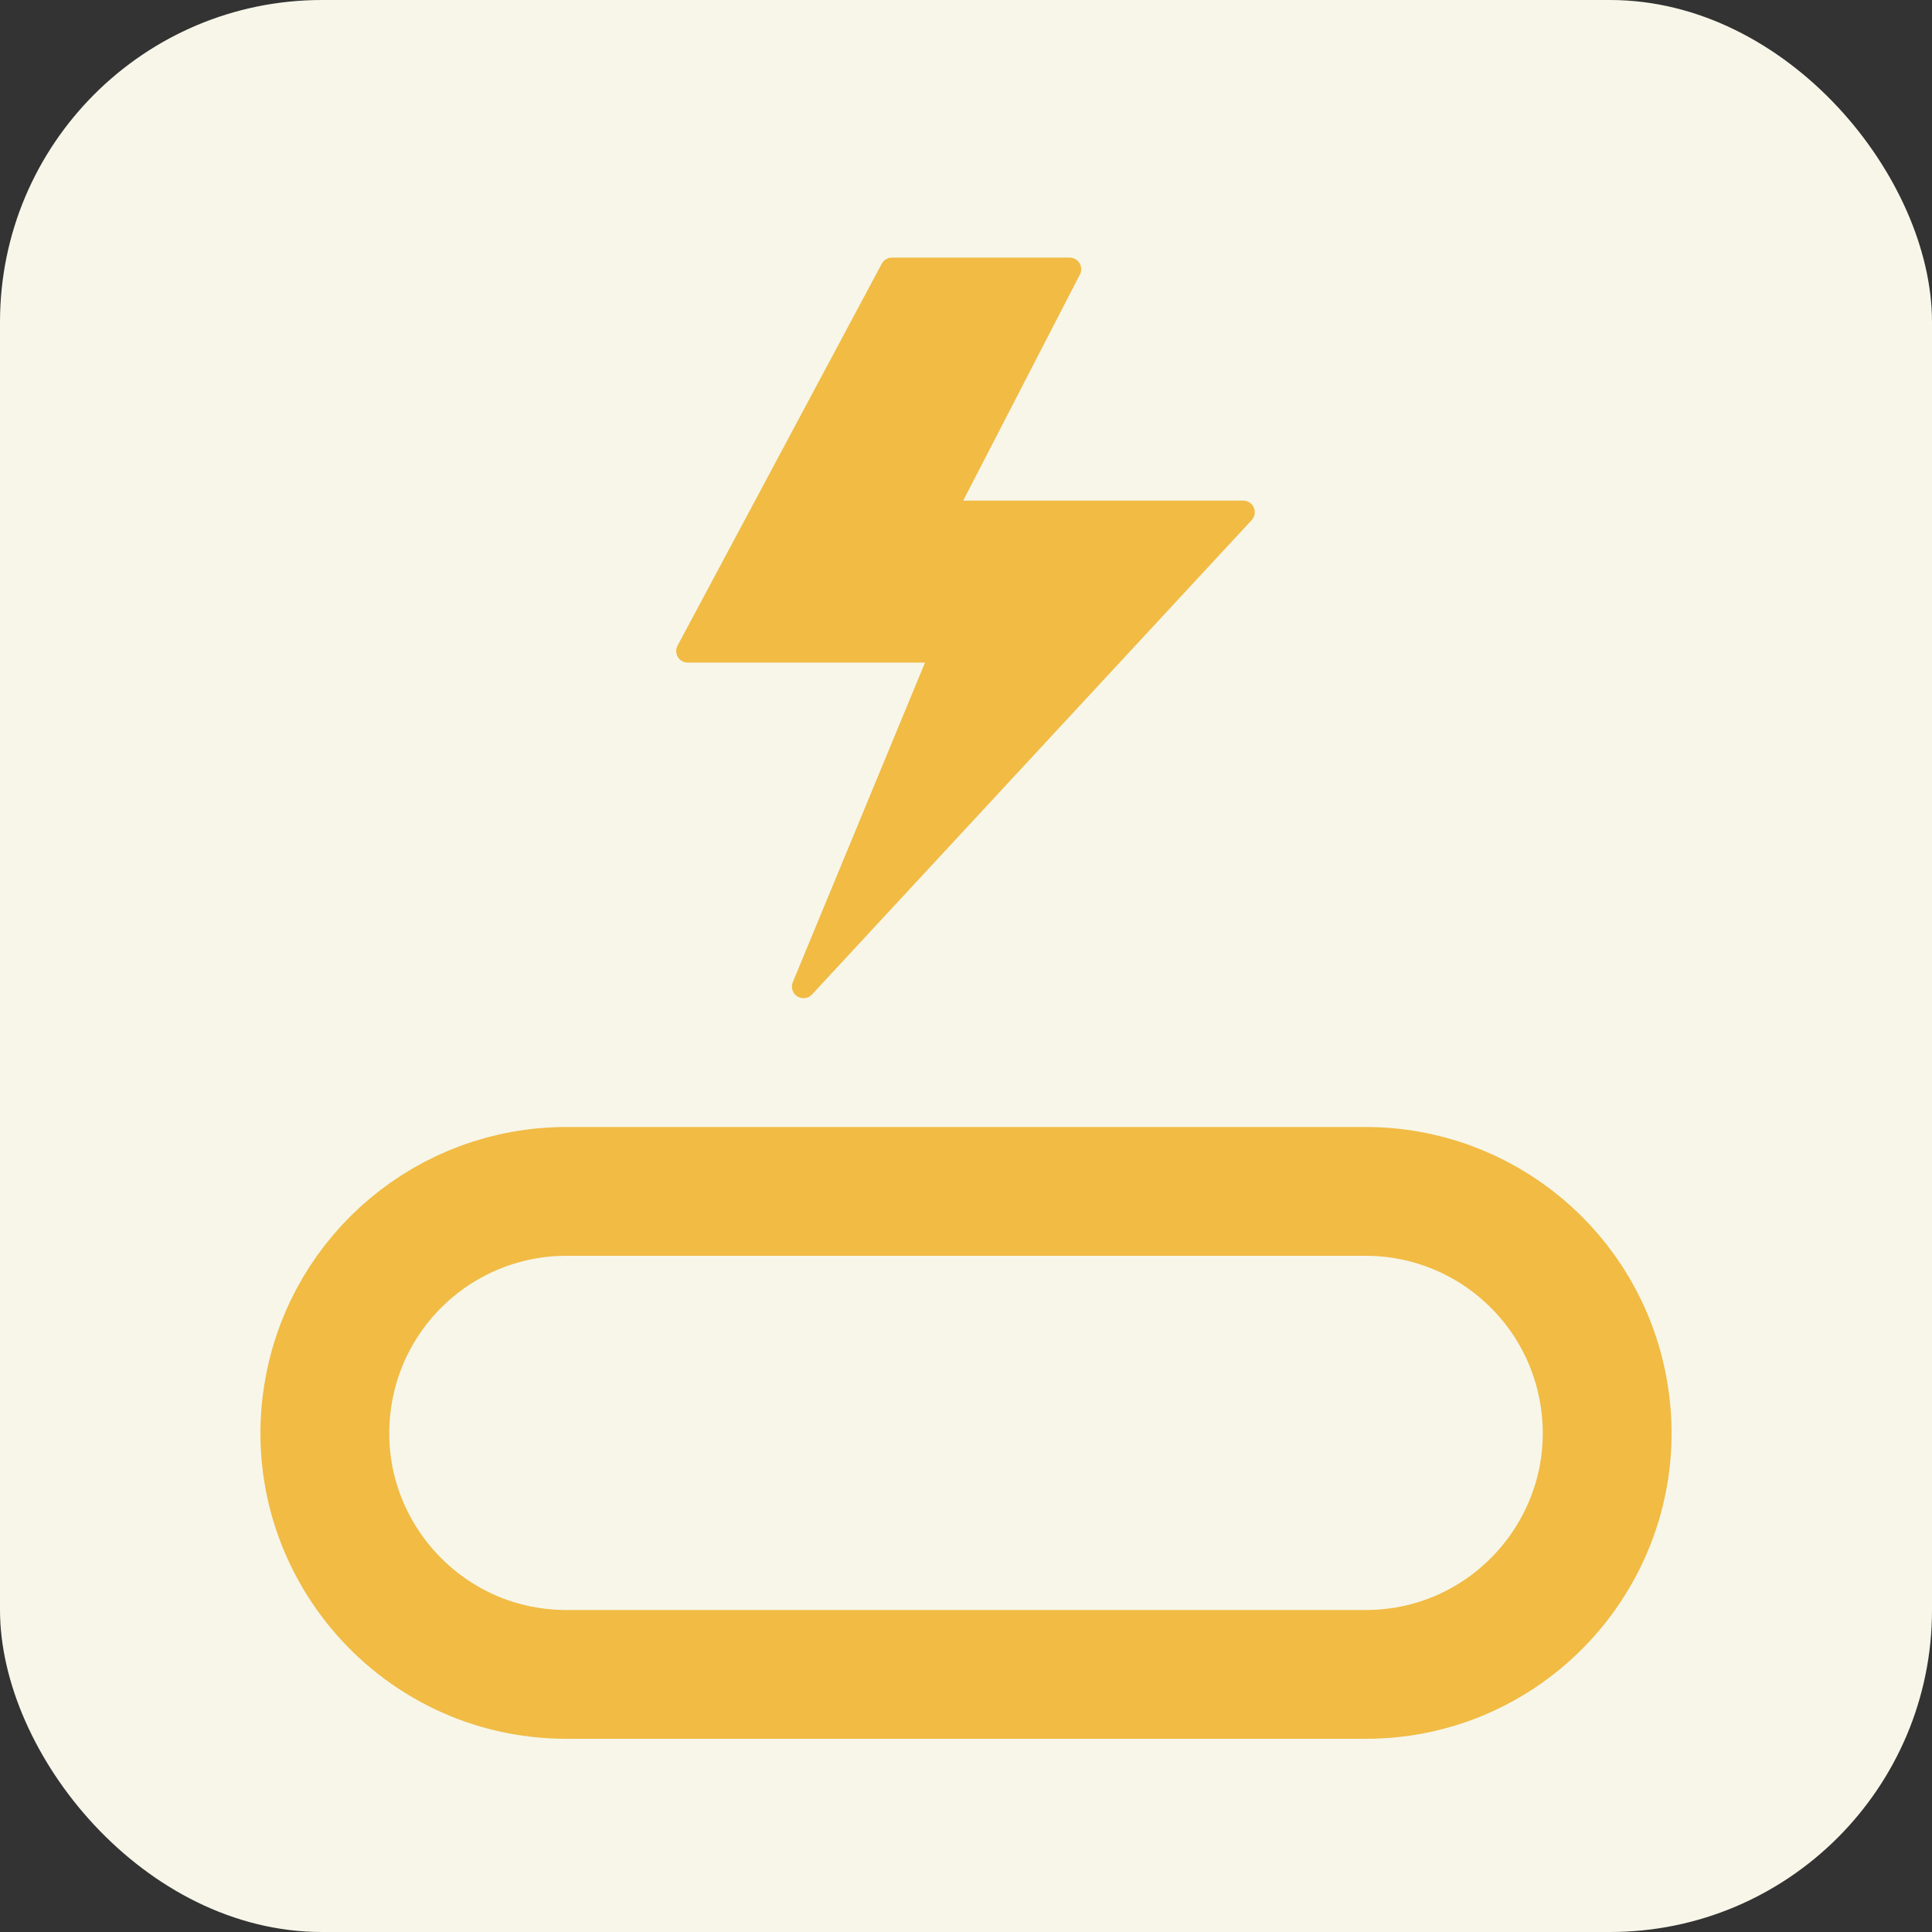
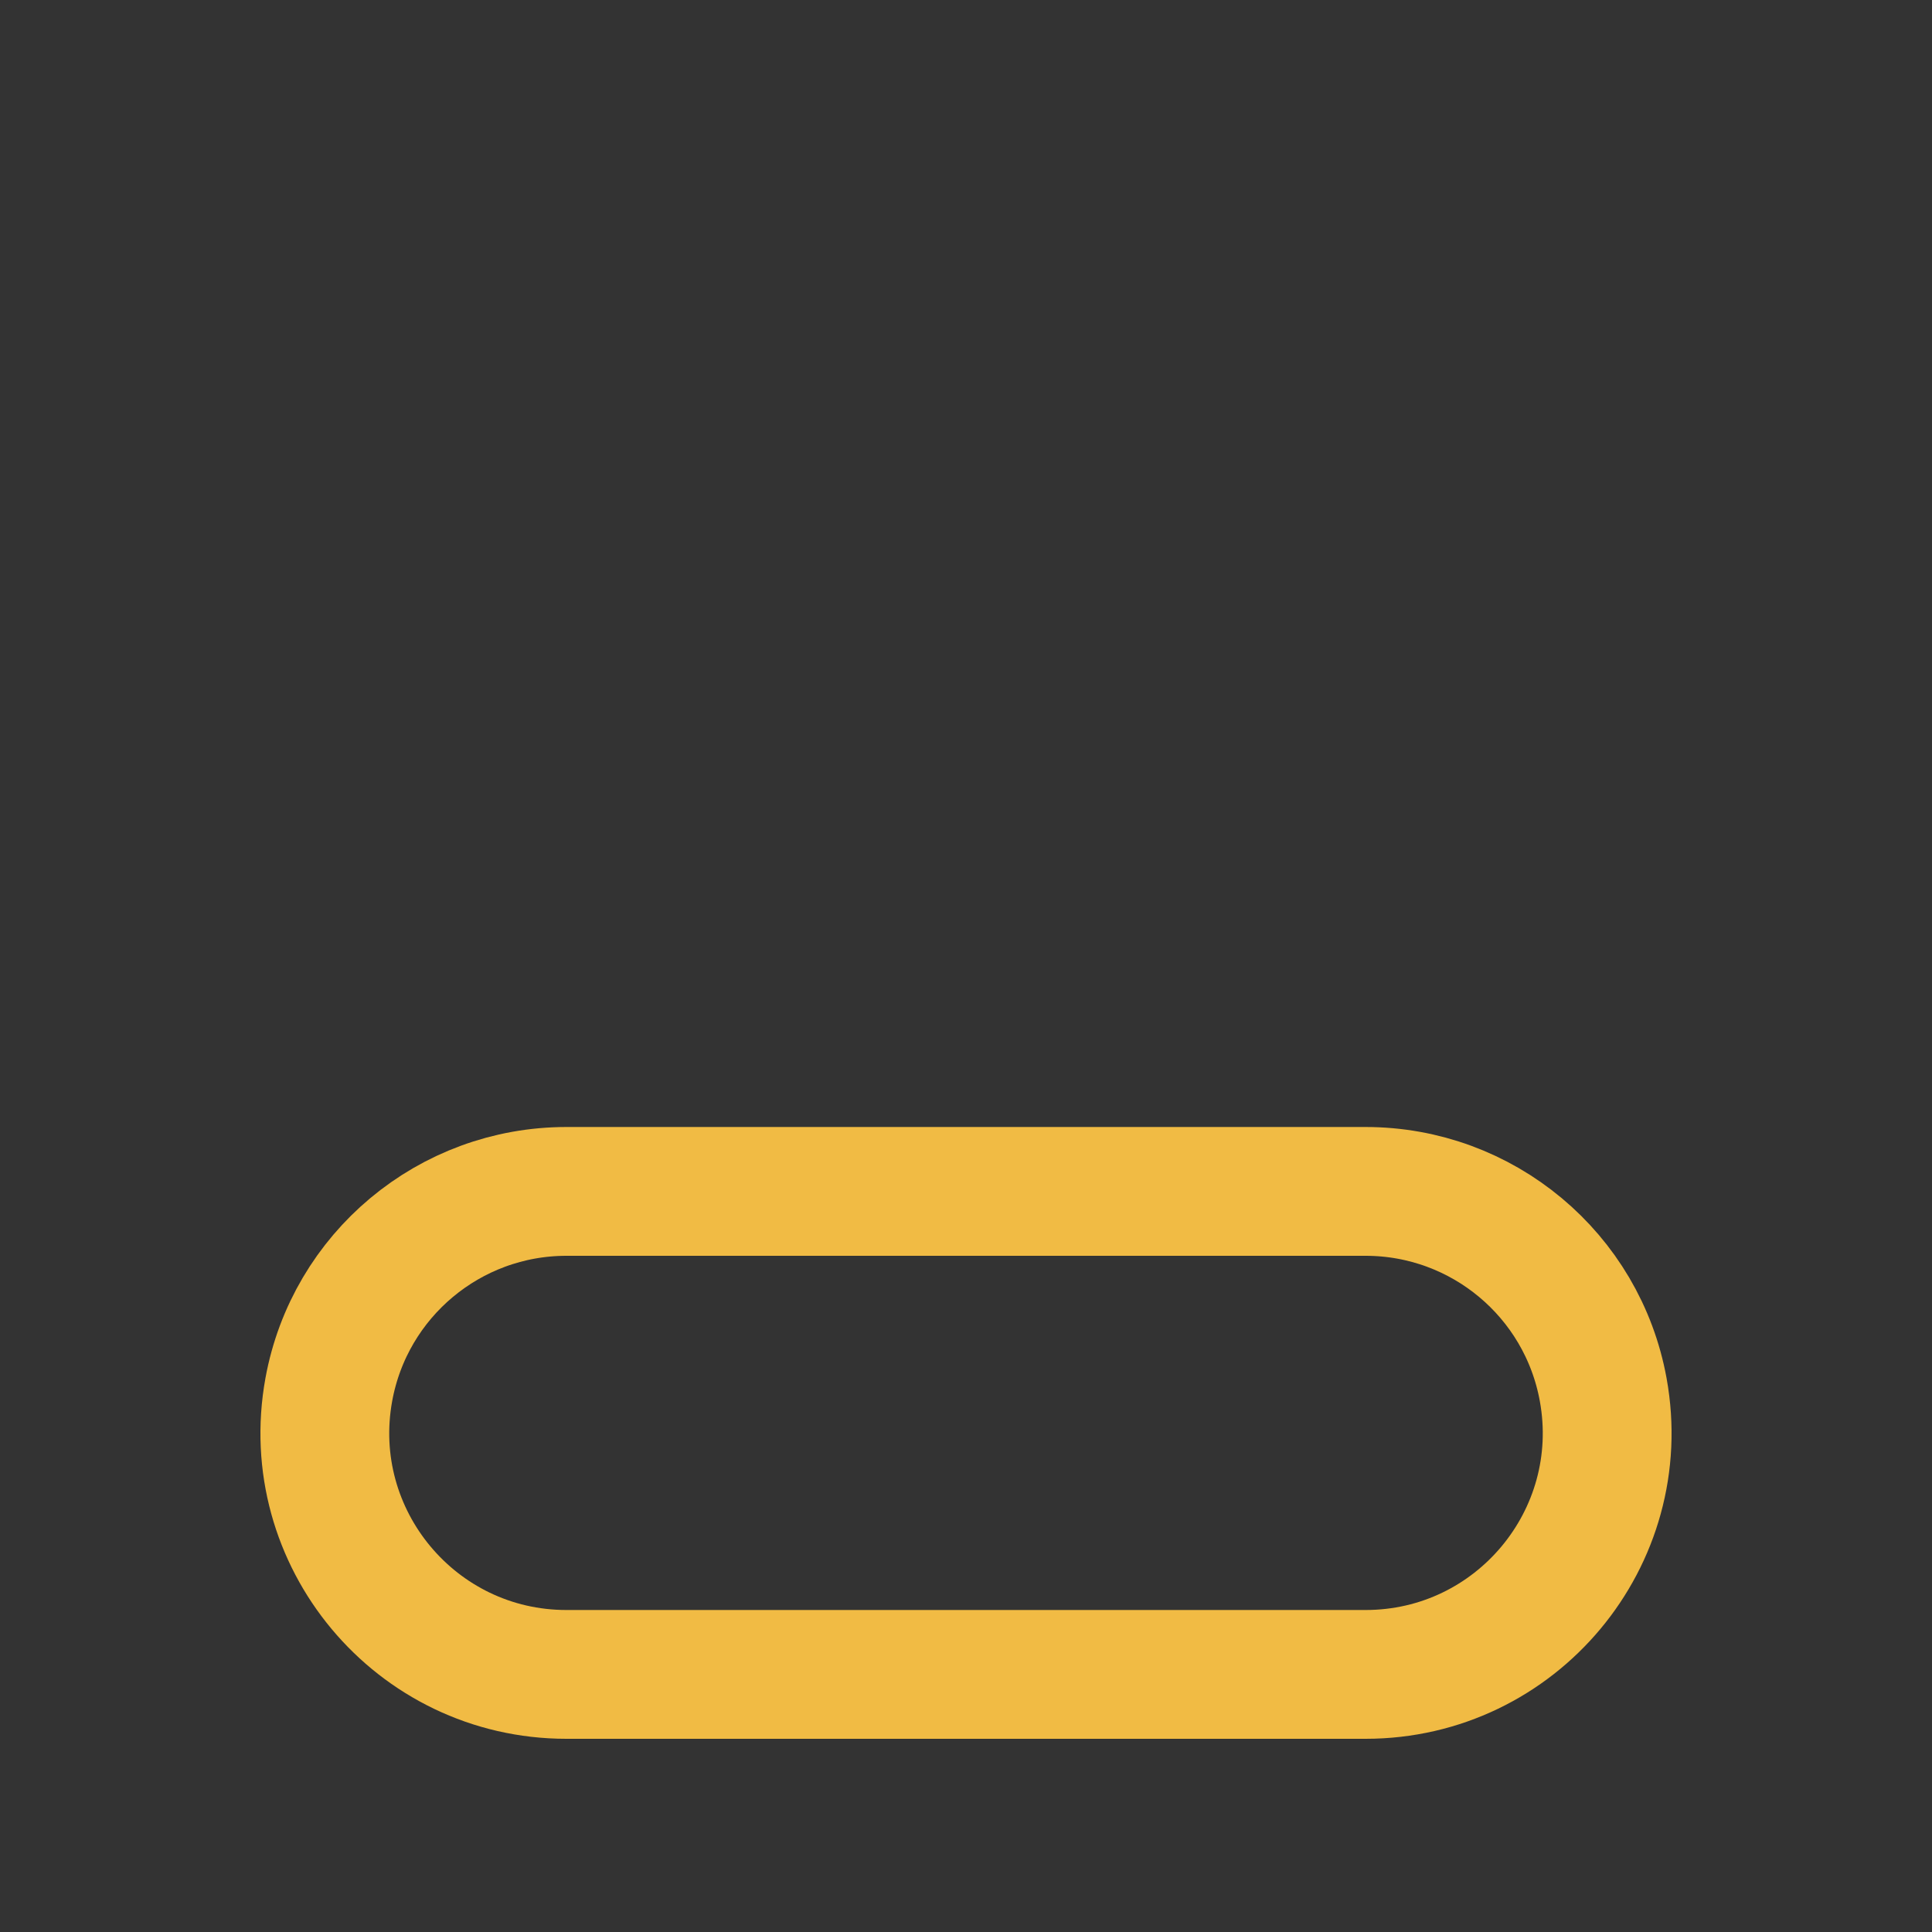
<svg xmlns="http://www.w3.org/2000/svg" width="60" height="60" viewBox="0 0 60 60" fill="none">
  <rect x="0" y="0" width="60" height="60" fill="#333333" stroke="none" />
-   <rect width="60" height="60" rx="10" fill="#F7F6E9" />
  <path d="M17.59 52H42.41C47.089 52 50.626 47.762 49.789 43.158C49.141 39.592 46.035 37 42.41 37H17.59C13.966 37 10.86 39.592 10.211 43.158C9.374 47.762 12.911 52 17.59 52Z" stroke="#F1BB44" stroke-width="4" />
-   <path d="M38.939 15.762C38.911 15.698 38.865 15.644 38.806 15.606C38.748 15.567 38.679 15.547 38.609 15.547H29.913L33.538 8.524C33.567 8.47 33.58 8.408 33.578 8.347C33.576 8.285 33.558 8.225 33.526 8.172C33.494 8.12 33.449 8.076 33.395 8.046C33.341 8.016 33.281 8 33.219 8H27.701C27.636 8 27.572 8.018 27.516 8.051C27.46 8.084 27.414 8.132 27.384 8.19L21.043 20.049C21.013 20.104 20.999 20.165 21 20.227C21.002 20.29 21.019 20.35 21.051 20.404C21.083 20.457 21.128 20.501 21.182 20.532C21.236 20.562 21.297 20.578 21.36 20.578H28.727L24.621 30.503C24.589 30.581 24.585 30.668 24.61 30.748C24.635 30.829 24.688 30.898 24.759 30.943C24.83 30.989 24.915 31.008 24.998 30.997C25.082 30.986 25.159 30.947 25.217 30.885L38.873 16.151C38.92 16.099 38.952 16.035 38.964 15.966C38.975 15.897 38.967 15.827 38.939 15.762Z" fill="#F1BB44" />
</svg>